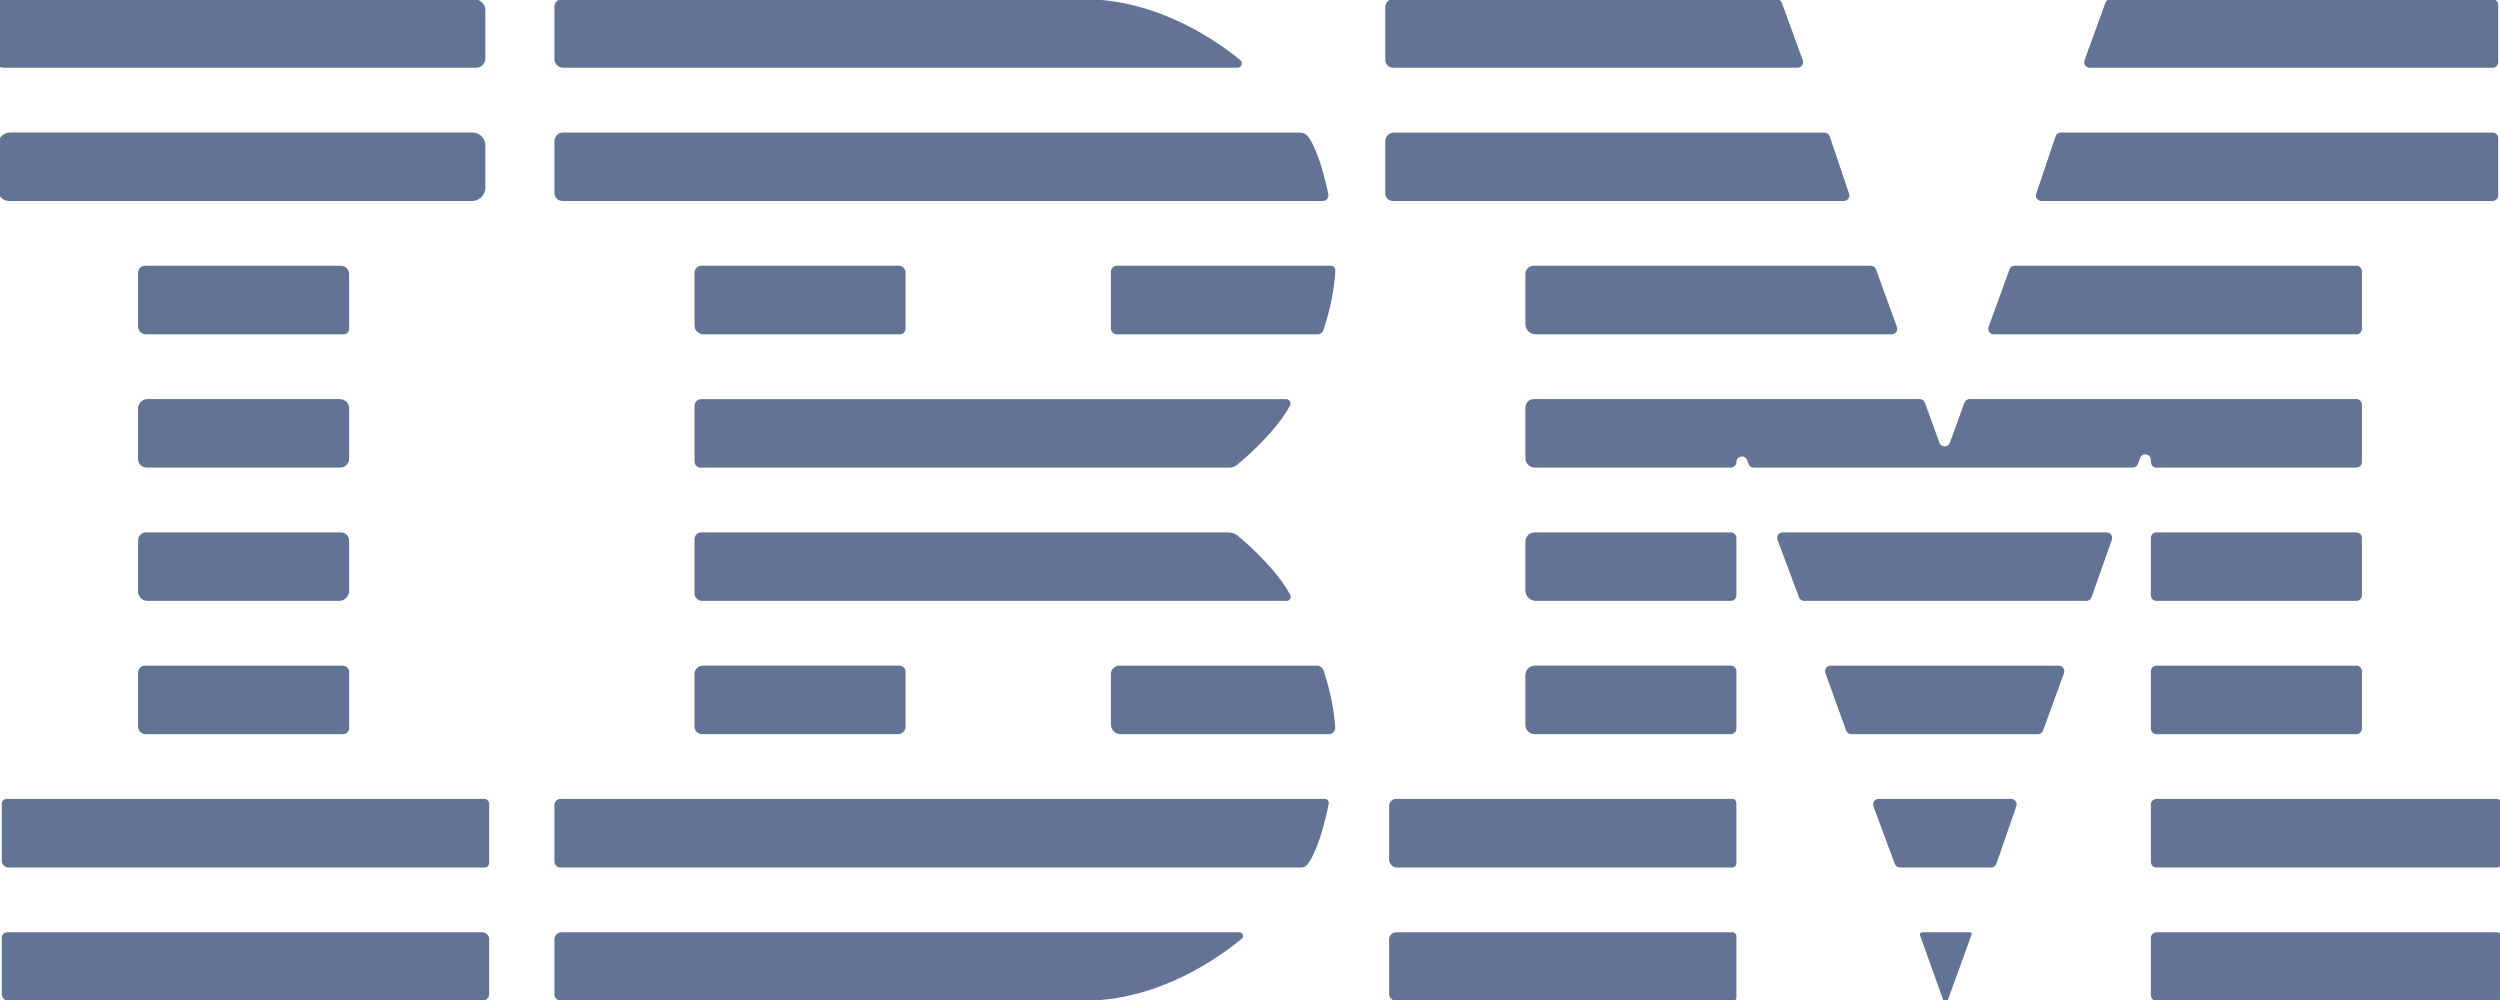
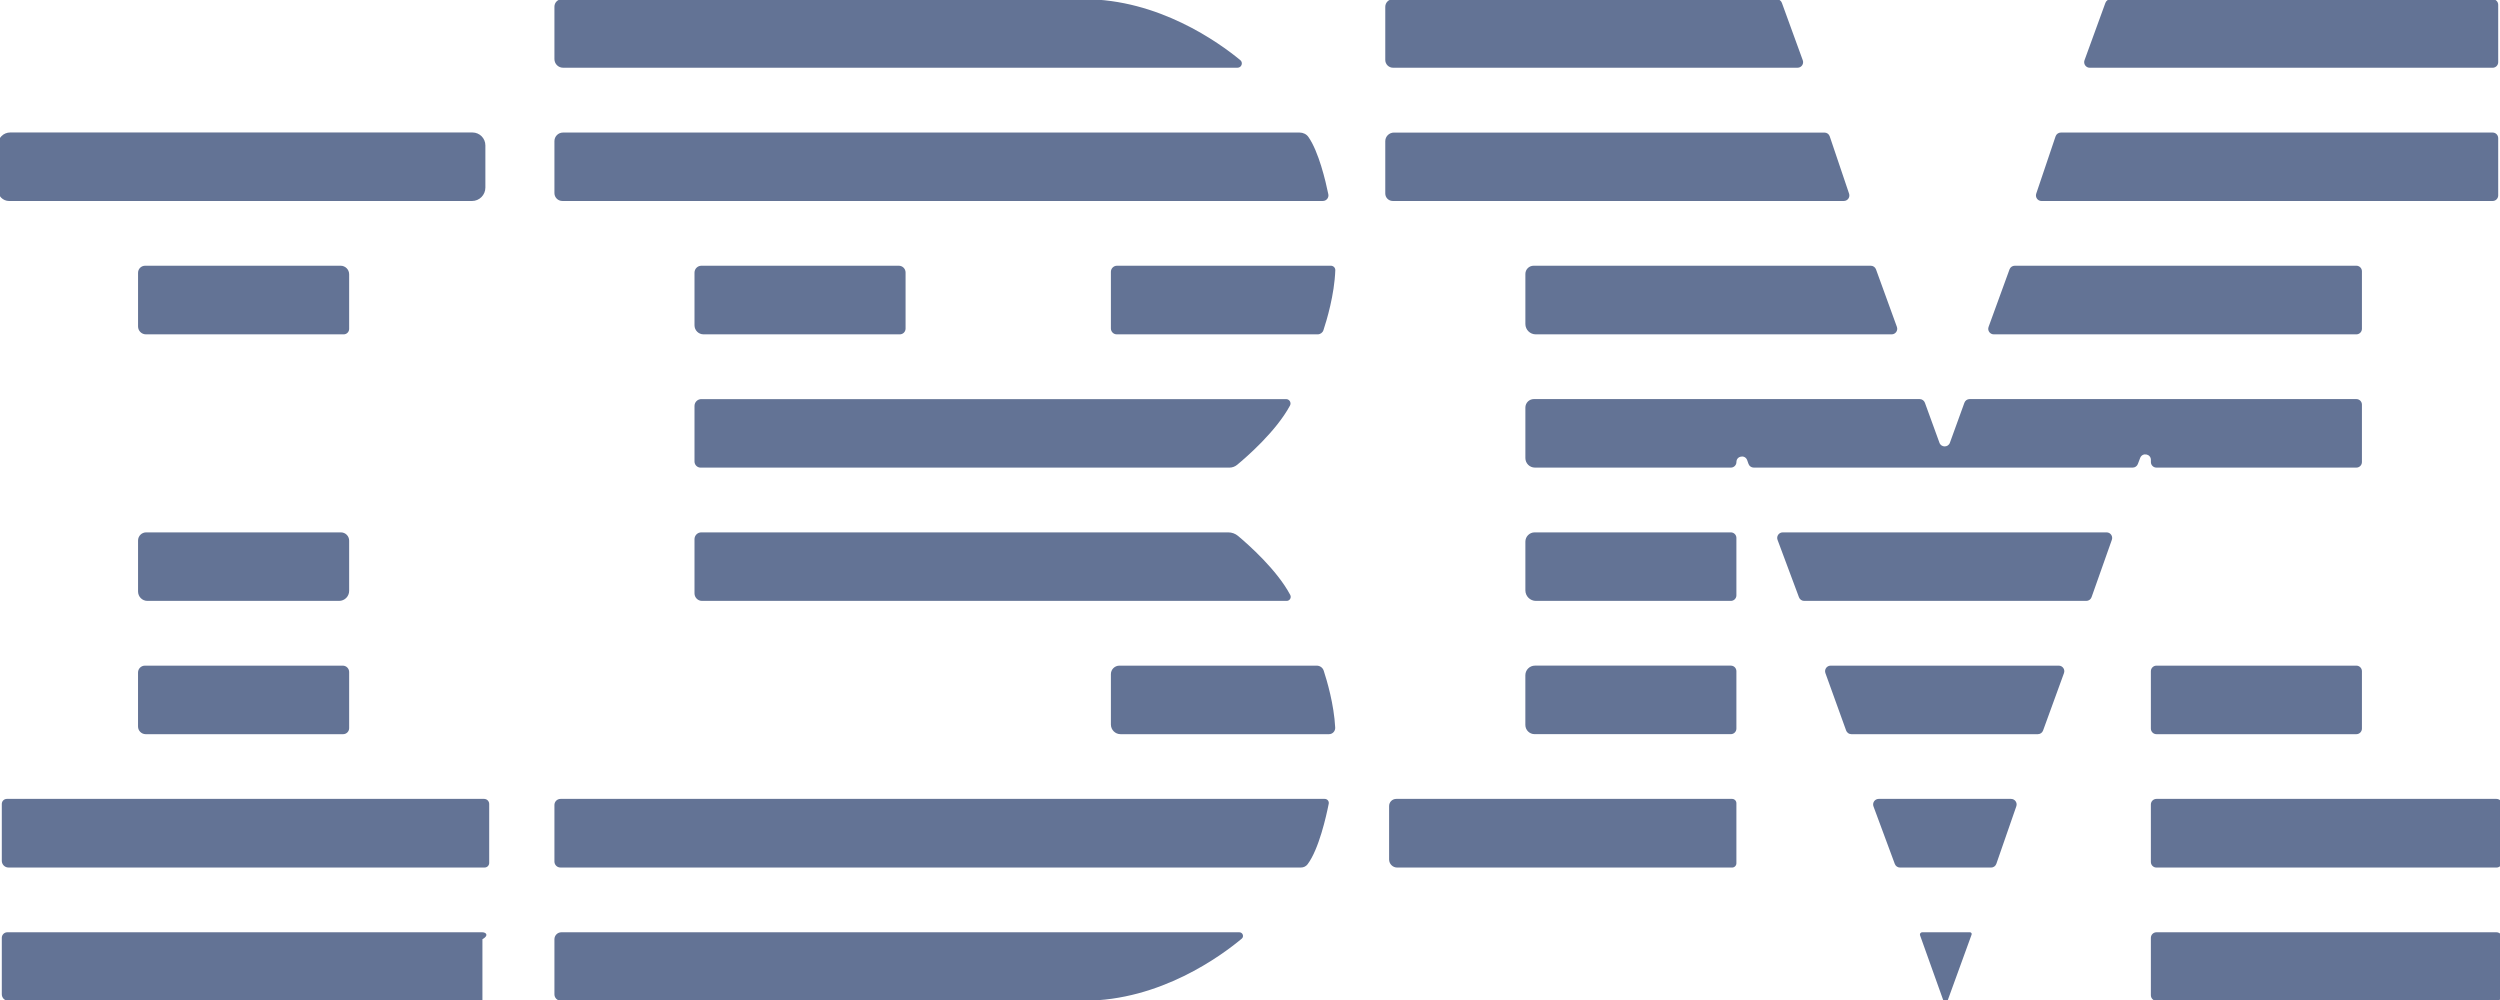
<svg xmlns="http://www.w3.org/2000/svg" width="100" height="40" viewBox="0 0 100 40" fill="none">
  <g clip-path="url(#clip0_121_5718)">
-     <path d="M18.967 -0.032H0.092C-0.004 -0.032 -0.081 0.046 -0.081 0.142V2.516C-0.081 2.623 0.006 2.709 0.113 2.709H19.045C19.249 2.709 19.415 2.544 19.415 2.339V0.416C19.415 0.169 19.215 -0.032 18.967 -0.032Z" fill="#637395" />
-     <path d="M19.29 37.291H0.294C0.171 37.291 0.072 37.39 0.072 37.513V39.77C0.072 39.915 0.189 40.032 0.334 40.032H19.297C19.447 40.032 19.568 39.91 19.568 39.761V37.569C19.568 37.416 19.444 37.291 19.29 37.291Z" fill="#637395" />
+     <path d="M19.29 37.291H0.294C0.171 37.291 0.072 37.39 0.072 37.513V39.77C0.072 39.915 0.189 40.032 0.334 40.032H19.297V37.569C19.568 37.416 19.444 37.291 19.29 37.291Z" fill="#637395" />
    <path d="M51.444 15.964H28.054C27.903 15.964 27.78 16.086 27.78 16.238V18.459H27.78C27.78 18.595 27.89 18.705 28.026 18.705H49.174C49.288 18.705 49.396 18.666 49.484 18.594C49.881 18.265 51.044 17.252 51.599 16.224C51.663 16.107 51.578 15.964 51.444 15.964Z" fill="#637395" />
    <path d="M18.898 5.299H0.408C0.138 5.299 -0.081 5.517 -0.081 5.787V7.595C-0.081 7.84 0.118 8.04 0.364 8.04H18.88C19.175 8.04 19.415 7.8 19.415 7.504V5.816C19.415 5.53 19.184 5.299 18.898 5.299Z" fill="#637395" />
    <path d="M13.711 26.626H5.796C5.644 26.626 5.521 26.749 5.521 26.901V29.06C5.521 29.229 5.659 29.367 5.828 29.367H13.726C13.858 29.367 13.966 29.259 13.966 29.127V26.88C13.966 26.74 13.852 26.626 13.711 26.626Z" fill="#637395" />
-     <path d="M13.594 15.963H5.898C5.69 15.963 5.521 16.132 5.521 16.34V18.359C5.521 18.549 5.676 18.704 5.867 18.704H13.604C13.804 18.704 13.966 18.542 13.966 18.342V16.335C13.966 16.13 13.799 15.963 13.594 15.963Z" fill="#637395" />
    <path d="M13.966 10.97C13.966 10.781 13.813 10.629 13.625 10.629H5.805C5.648 10.629 5.522 10.755 5.522 10.912V13.058C5.522 13.232 5.663 13.374 5.838 13.374H13.748C13.868 13.374 13.966 13.276 13.966 13.156L13.966 10.97Z" fill="#637395" />
-     <path d="M35.971 26.625H28.114C27.93 26.625 27.78 26.775 27.78 26.959V29.064H27.78C27.78 29.231 27.916 29.366 28.083 29.366H35.923C36.089 29.366 36.223 29.232 36.223 29.067V26.877C36.223 26.738 36.11 26.625 35.971 26.625Z" fill="#637395" />
    <path d="M13.966 21.626C13.966 21.443 13.818 21.295 13.635 21.295H5.847C5.667 21.295 5.522 21.441 5.522 21.62V23.66C5.522 23.868 5.69 24.036 5.898 24.036H13.563C13.786 24.036 13.966 23.856 13.966 23.633L13.966 21.626Z" fill="#637395" />
    <path d="M35.952 10.629H28.057C27.904 10.629 27.78 10.753 27.78 10.906V13.012C27.78 13.212 27.942 13.374 28.142 13.374H35.992C36.12 13.374 36.223 13.271 36.223 13.143V10.9C36.223 10.75 36.102 10.629 35.952 10.629Z" fill="#637395" />
    <path d="M51.609 23.796C51.074 22.793 49.949 21.796 49.519 21.435C49.41 21.344 49.273 21.295 49.131 21.295H28.052C27.901 21.295 27.78 21.417 27.78 21.567V23.734H27.78C27.78 23.901 27.915 24.036 28.082 24.036H51.467C51.59 24.036 51.667 23.905 51.609 23.796Z" fill="#637395" />
    <path d="M94.255 10.629H80.59C80.497 10.629 80.413 10.687 80.381 10.775L79.543 13.076C79.49 13.221 79.597 13.374 79.751 13.374H94.255C94.377 13.374 94.477 13.275 94.477 13.152V10.851C94.477 10.728 94.377 10.629 94.255 10.629Z" fill="#637395" />
    <path d="M99.706 5.302H82.434C82.339 5.302 82.254 5.363 82.223 5.454L81.449 7.746C81.401 7.89 81.508 8.04 81.66 8.04H99.706C99.829 8.04 99.928 7.94 99.928 7.817V5.525C99.928 5.402 99.829 5.302 99.706 5.302Z" fill="#637395" />
    <path d="M99.706 -0.032H84.425C84.332 -0.032 84.249 0.027 84.216 0.115L83.38 2.411C83.328 2.556 83.435 2.71 83.589 2.71H99.706C99.829 2.71 99.928 2.61 99.928 2.487V0.191C99.928 0.068 99.829 -0.032 99.706 -0.032Z" fill="#637395" />
    <path d="M75.876 13.076L75.04 10.775C75.008 10.687 74.924 10.629 74.831 10.629H61.345C61.163 10.629 61.015 10.776 61.015 10.958V12.959C61.015 13.188 61.201 13.374 61.43 13.374H75.667C75.821 13.374 75.928 13.221 75.876 13.076Z" fill="#637395" />
    <path d="M52.336 5.478C52.257 5.365 52.122 5.302 51.983 5.302H22.52C22.331 5.302 22.177 5.456 22.177 5.645V7.723C22.177 7.898 22.319 8.039 22.494 8.039H52.913C53.056 8.039 53.162 7.909 53.133 7.77C53.025 7.24 52.748 6.067 52.336 5.478Z" fill="#637395" />
    <path d="M72.111 2.411L71.275 0.114C71.243 0.026 71.16 -0.032 71.067 -0.032H55.716C55.547 -0.032 55.411 0.105 55.411 0.273V2.398C55.411 2.57 55.55 2.709 55.722 2.709H71.903C72.057 2.709 72.164 2.556 72.111 2.411Z" fill="#637395" />
    <path d="M49.611 2.404C48.743 1.69 46.343 -0.032 43.364 -0.032H22.476C22.311 -0.032 22.177 0.102 22.177 0.267V2.363C22.177 2.554 22.332 2.709 22.523 2.709H49.5C49.662 2.709 49.736 2.507 49.611 2.404Z" fill="#637395" />
    <path d="M78.799 37.291H76.887C76.824 37.291 76.78 37.353 76.802 37.413L77.736 40.025L77.903 40.028L78.864 37.384C78.881 37.339 78.847 37.291 78.799 37.291Z" fill="#637395" />
    <path d="M84.264 21.295H71.31C71.155 21.295 71.047 21.45 71.102 21.595L71.959 23.892C71.992 23.979 72.075 24.036 72.168 24.036H83.453C83.546 24.036 83.63 23.977 83.662 23.888L84.474 21.592C84.525 21.447 84.418 21.295 84.264 21.295Z" fill="#637395" />
    <path d="M82.351 26.626H73.225C73.071 26.626 72.964 26.779 73.016 26.923L73.845 29.22C73.876 29.308 73.96 29.367 74.054 29.367H81.515C81.608 29.367 81.692 29.308 81.723 29.221L82.559 26.924C82.612 26.779 82.505 26.626 82.351 26.626Z" fill="#637395" />
    <path d="M94.255 15.963H78.785C78.691 15.963 78.608 16.022 78.576 16.11L77.996 17.71C77.925 17.905 77.649 17.905 77.578 17.71L76.996 16.11C76.964 16.022 76.88 15.963 76.787 15.963H61.355C61.167 15.963 61.015 16.115 61.015 16.303V18.322C61.015 18.533 61.186 18.704 61.397 18.704H69.234C69.357 18.704 69.457 18.605 69.457 18.482C69.457 18.232 69.805 18.173 69.888 18.409L69.94 18.556C69.971 18.645 70.055 18.704 70.15 18.704H85.307C85.399 18.704 85.482 18.647 85.514 18.561L85.606 18.319C85.693 18.088 86.036 18.15 86.036 18.397V18.482C86.036 18.605 86.135 18.704 86.258 18.704H94.255C94.378 18.704 94.477 18.605 94.477 18.482V16.185C94.477 16.063 94.378 15.963 94.255 15.963Z" fill="#637395" />
    <path d="M80.442 31.956H75.147C74.992 31.956 74.885 32.111 74.939 32.256L75.792 34.557C75.824 34.644 75.907 34.702 76 34.702H79.644C79.739 34.702 79.823 34.642 79.854 34.552L80.653 32.251C80.703 32.107 80.596 31.956 80.442 31.956Z" fill="#637395" />
-     <path d="M94.255 21.295H86.258C86.135 21.295 86.035 21.395 86.035 21.517V23.814C86.035 23.937 86.135 24.036 86.258 24.036H94.255C94.377 24.036 94.477 23.937 94.477 23.814V21.517C94.477 21.395 94.377 21.295 94.255 21.295Z" fill="#637395" />
    <path d="M19.365 31.956H0.273C0.162 31.956 0.072 32.046 0.072 32.157V34.433C0.072 34.581 0.192 34.701 0.341 34.701H19.384C19.486 34.701 19.568 34.619 19.568 34.517V32.159C19.568 32.047 19.477 31.956 19.365 31.956Z" fill="#637395" />
    <path d="M99.859 37.291H86.257C86.135 37.291 86.035 37.391 86.035 37.513V39.81C86.035 39.933 86.135 40.032 86.257 40.032H99.859C99.981 40.032 100.081 39.933 100.081 39.81V37.513C100.081 37.391 99.981 37.291 99.859 37.291Z" fill="#637395" />
    <path d="M94.255 26.626H86.258C86.135 26.626 86.035 26.725 86.035 26.848V29.145C86.035 29.267 86.135 29.367 86.258 29.367H94.255C94.377 29.367 94.477 29.267 94.477 29.145V26.848C94.477 26.725 94.377 26.626 94.255 26.626Z" fill="#637395" />
    <path d="M69.234 21.295H61.386C61.181 21.295 61.015 21.462 61.015 21.667V23.613C61.015 23.847 61.204 24.036 61.438 24.036H69.234C69.357 24.036 69.456 23.936 69.456 23.814V21.517C69.456 21.395 69.357 21.295 69.234 21.295Z" fill="#637395" />
    <path d="M99.859 31.956H86.257C86.135 31.956 86.035 32.056 86.035 32.178V34.479C86.035 34.602 86.135 34.702 86.257 34.702H99.859C99.981 34.702 100.081 34.602 100.081 34.479V32.178C100.081 32.056 99.981 31.956 99.859 31.956Z" fill="#637395" />
    <path d="M53.234 10.629H44.68C44.545 10.629 44.436 10.738 44.436 10.872V13.139C44.436 13.269 44.541 13.374 44.671 13.374H52.707C52.811 13.374 52.904 13.308 52.937 13.209C53.067 12.817 53.377 11.791 53.412 10.809C53.416 10.71 53.334 10.629 53.234 10.629Z" fill="#637395" />
    <path d="M52.948 26.826C52.909 26.706 52.797 26.626 52.671 26.626H44.776C44.588 26.626 44.436 26.778 44.436 26.965V28.98C44.436 29.194 44.609 29.367 44.823 29.367H53.16C53.304 29.367 53.416 29.245 53.408 29.102C53.36 28.176 53.08 27.228 52.948 26.826Z" fill="#637395" />
    <path d="M52.991 31.956H22.421C22.286 31.956 22.177 32.065 22.177 32.199V34.461C22.177 34.594 22.285 34.701 22.418 34.701H52.037C52.142 34.702 52.241 34.654 52.304 34.57C52.756 33.967 53.051 32.644 53.149 32.149C53.169 32.049 53.093 31.956 52.991 31.956Z" fill="#637395" />
    <path d="M49.573 37.291H22.456C22.302 37.291 22.177 37.416 22.177 37.57V39.773C22.177 39.914 22.291 40.028 22.432 40.028H43.364C46.411 40.028 48.852 38.23 49.668 37.548C49.773 37.461 49.709 37.291 49.573 37.291Z" fill="#637395" />
    <path d="M73.963 7.746L73.189 5.454C73.159 5.363 73.074 5.303 72.979 5.303H55.758C55.566 5.303 55.411 5.458 55.411 5.649V7.74C55.411 7.905 55.545 8.039 55.71 8.039H73.753C73.905 8.04 74.012 7.89 73.963 7.746Z" fill="#637395" />
    <path d="M69.456 32.128C69.456 32.033 69.379 31.956 69.285 31.956H55.849C55.692 31.956 55.564 32.084 55.564 32.241V34.378C55.564 34.557 55.709 34.702 55.888 34.702H69.285C69.379 34.702 69.456 34.625 69.456 34.53V32.128Z" fill="#637395" />
    <path d="M69.234 26.625H61.398C61.187 26.625 61.014 26.797 61.014 27.009V28.997C61.014 29.201 61.18 29.366 61.383 29.366H69.234C69.356 29.366 69.456 29.267 69.456 29.144V26.848H69.456C69.456 26.725 69.357 26.625 69.234 26.625Z" fill="#637395" />
-     <path d="M69.298 37.291H55.851V37.291C55.693 37.291 55.564 37.42 55.564 37.578V39.751C55.564 39.906 55.69 40.032 55.844 40.032H69.332C69.401 40.032 69.456 39.976 69.456 39.908V37.449C69.456 37.361 69.385 37.291 69.298 37.291Z" fill="#637395" />
  </g>
  <defs>
    <clipPath id="clip0_121_5718">
      <rect width="100" height="40" fill="white" />
    </clipPath>
  </defs>
</svg>